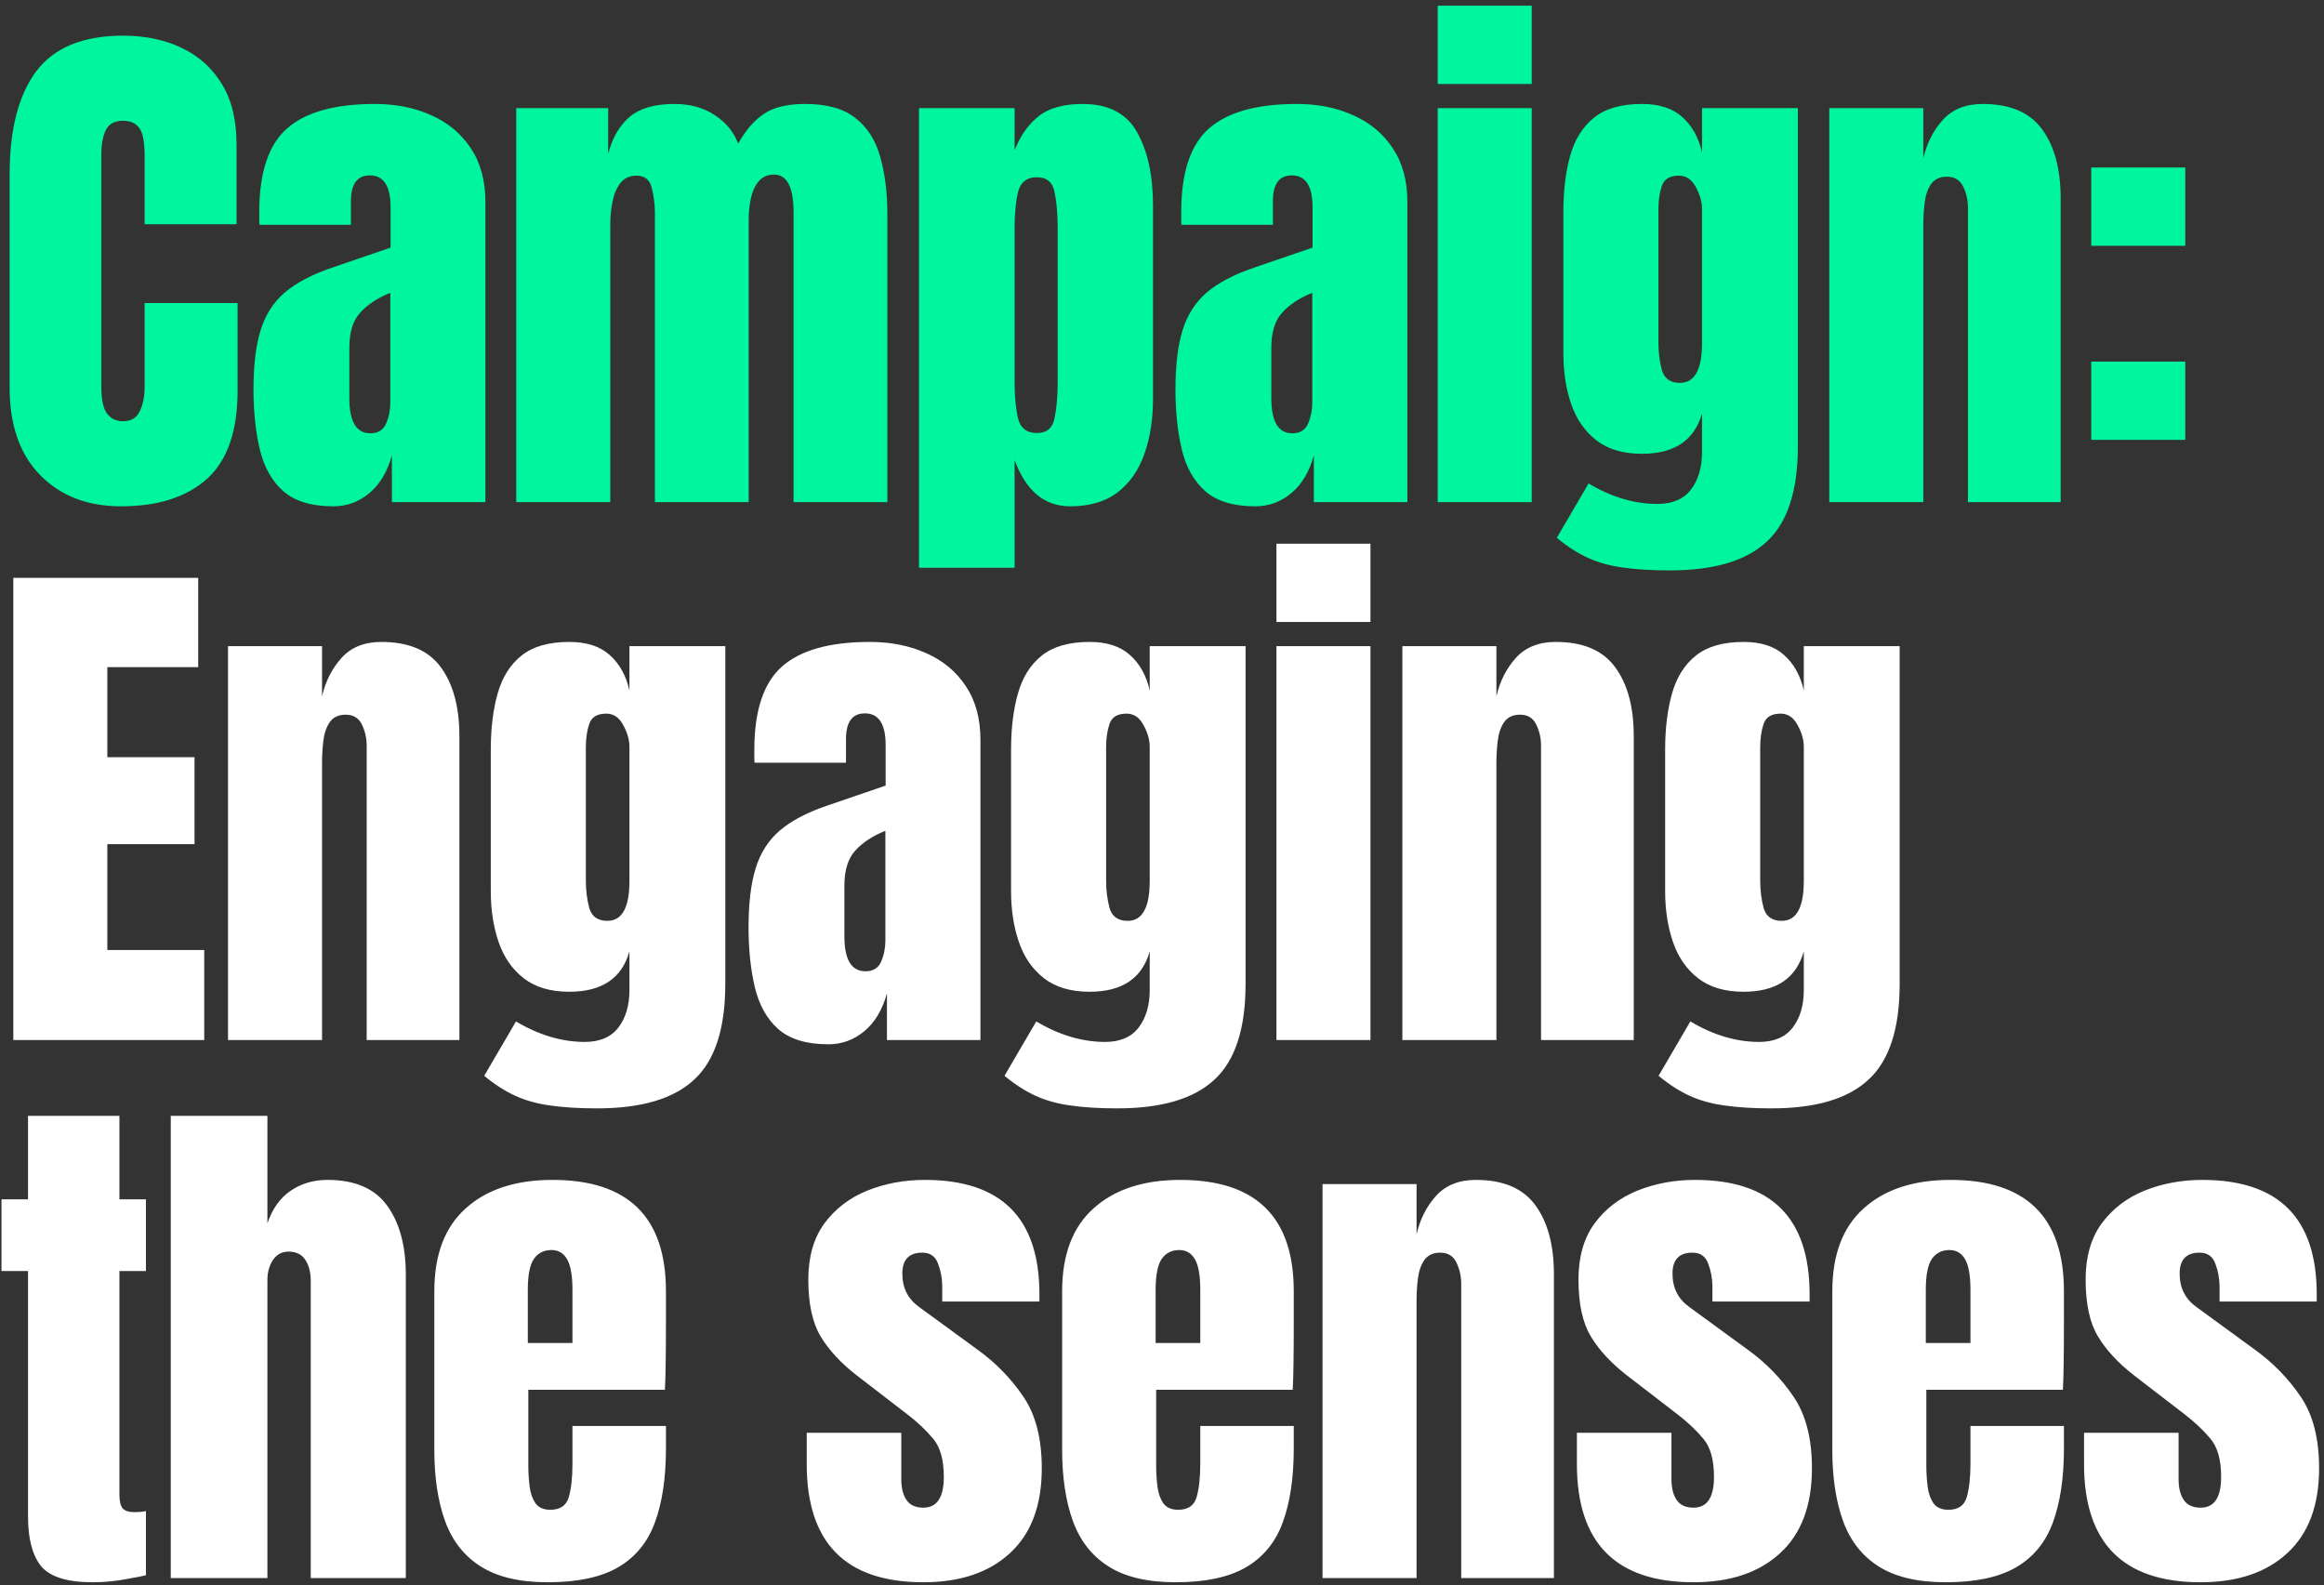
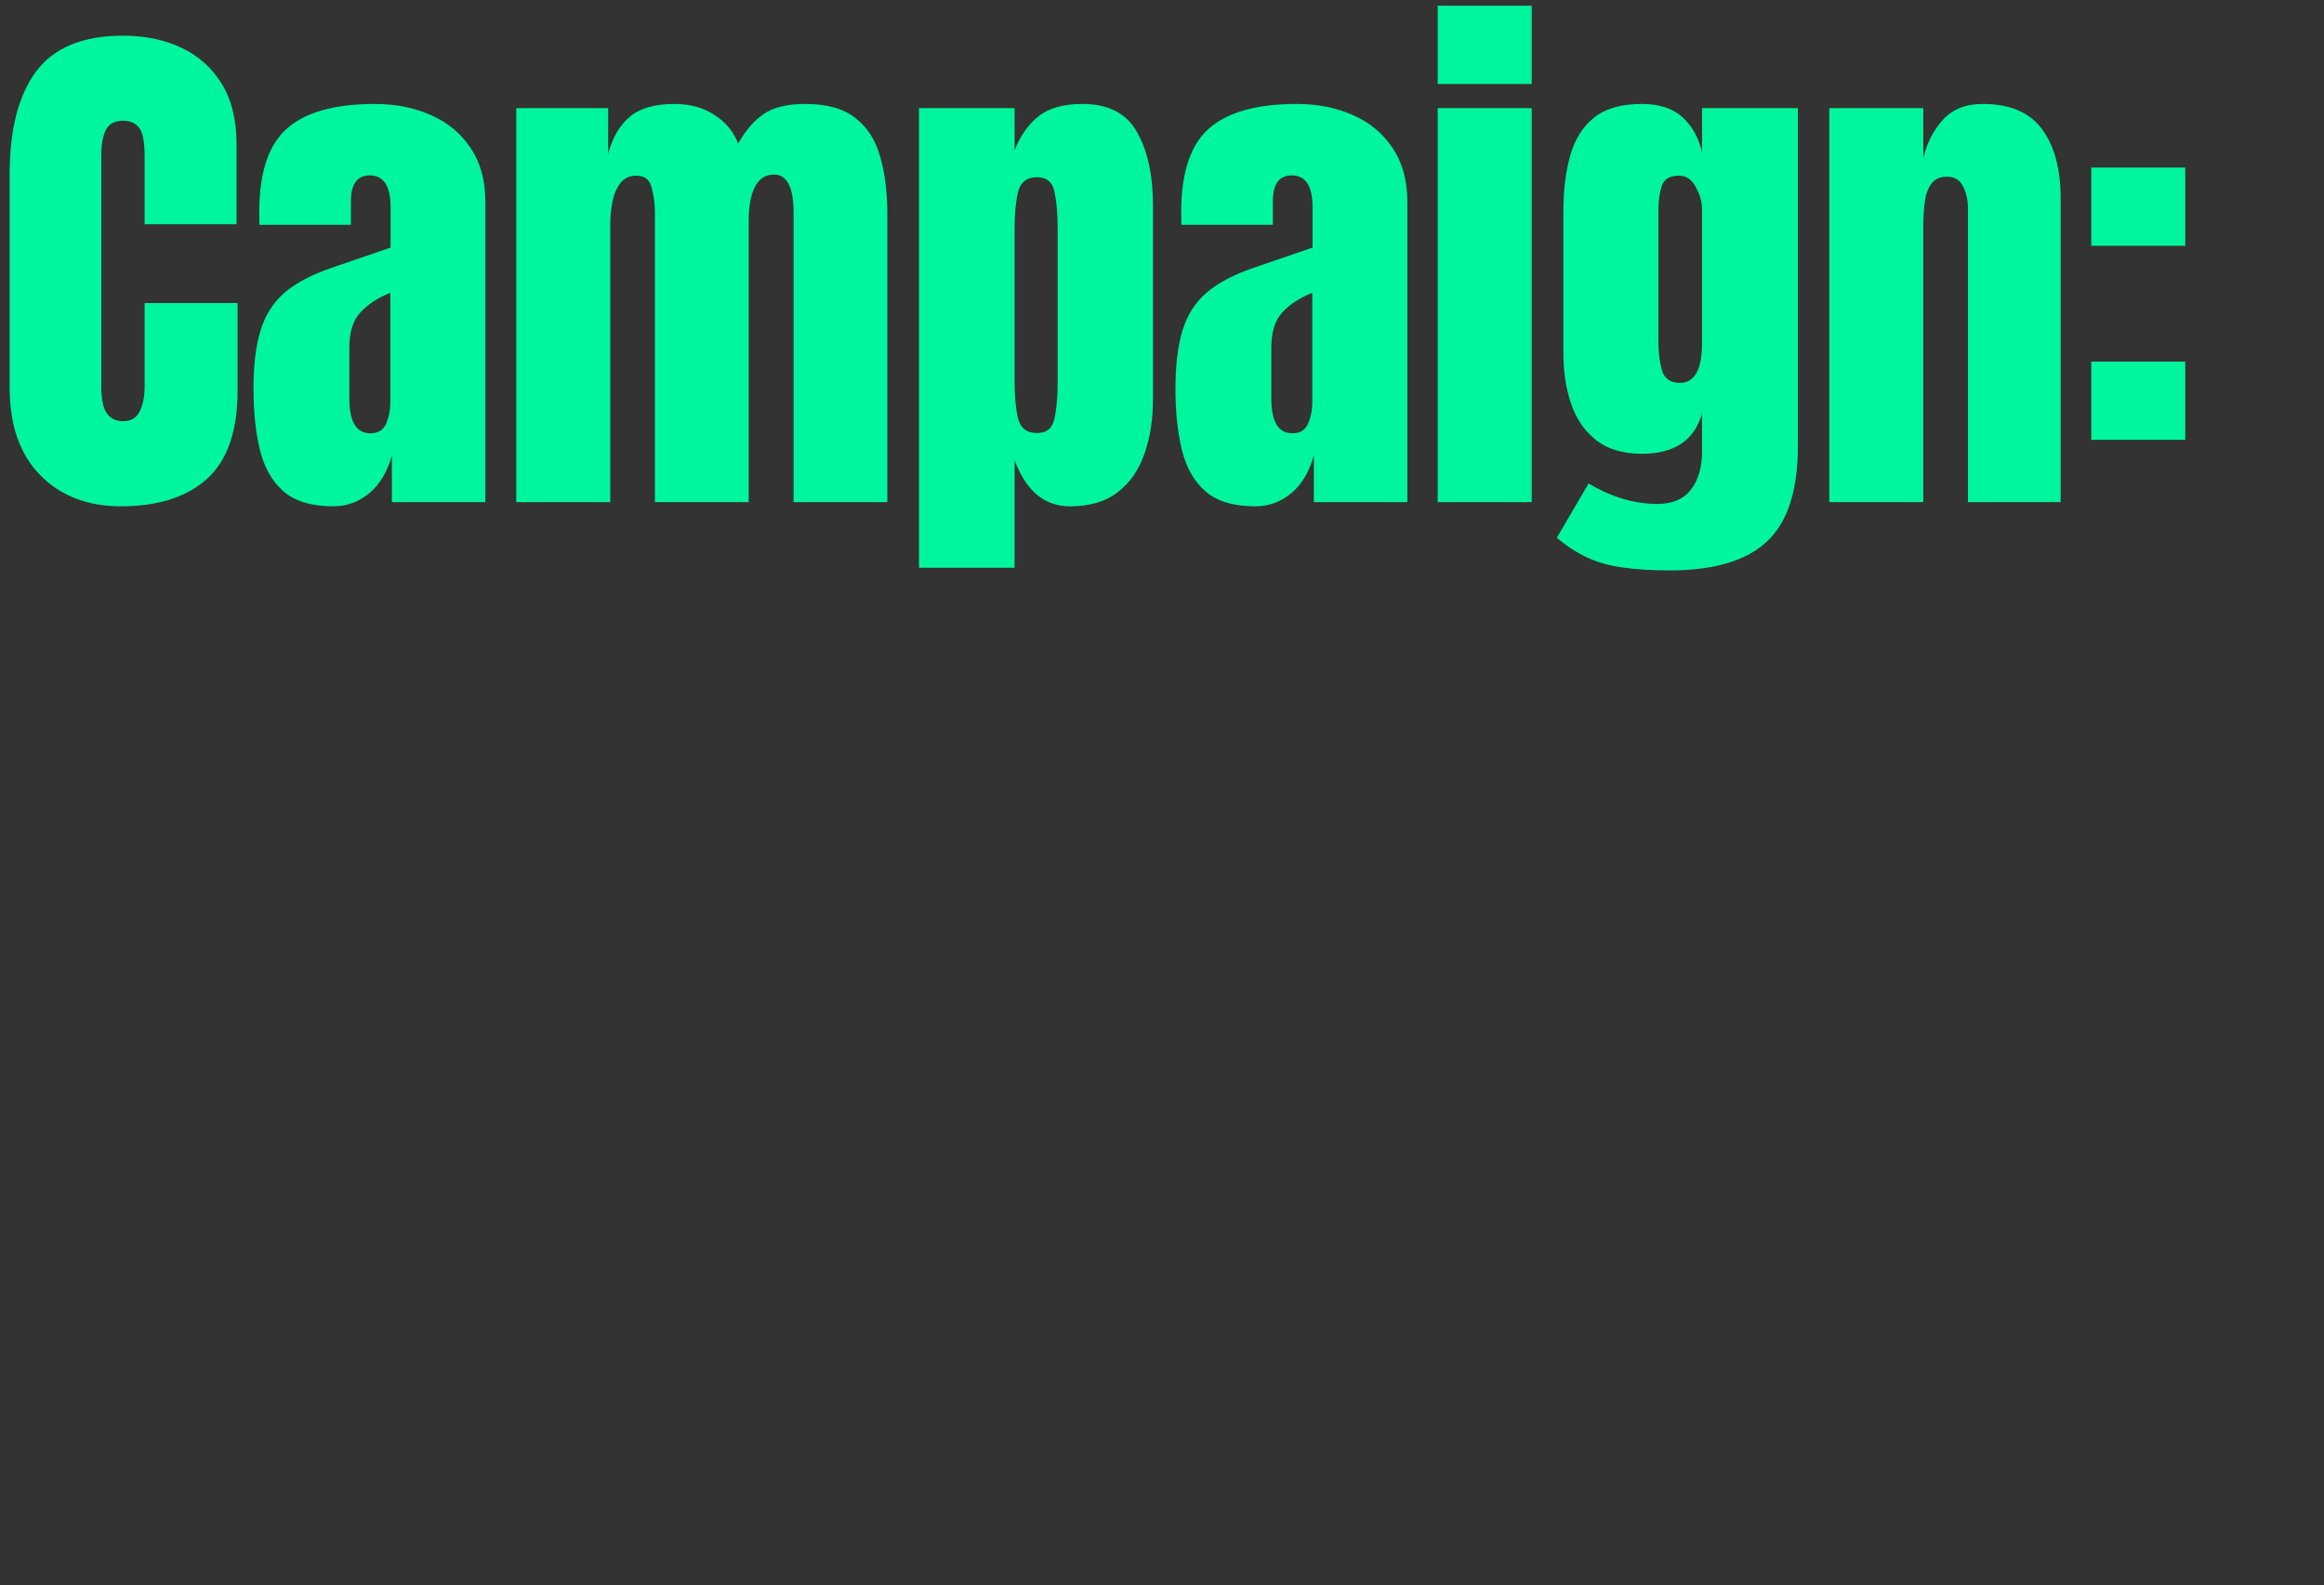
<svg xmlns="http://www.w3.org/2000/svg" width="324" height="221" viewBox="0 0 324 221" fill="none">
  <rect x="0" y="0" width="324" height="221" fill="#333333" stroke="none" />
  <path d="M16.868 70.586C12.206 70.586 8.446 69.133 5.591 66.229C2.759 63.324 1.343 59.26 1.343 54.036V24.306C1.343 18.057 2.576 13.273 5.041 9.953C7.531 6.633 11.571 4.973 17.161 4.973C20.212 4.973 22.921 5.535 25.289 6.658C27.681 7.78 29.561 9.465 30.927 11.71C32.294 13.932 32.978 16.739 32.978 20.132V31.262H20.163V21.743C20.163 19.814 19.919 18.521 19.431 17.862C18.942 17.178 18.186 16.836 17.161 16.836C15.964 16.836 15.159 17.276 14.744 18.154C14.329 19.009 14.122 20.156 14.122 21.596V53.853C14.122 55.635 14.378 56.892 14.89 57.624C15.428 58.357 16.184 58.723 17.161 58.723C18.259 58.723 19.028 58.271 19.467 57.368C19.931 56.465 20.163 55.293 20.163 53.853V42.246H33.124V54.439C33.124 60.102 31.696 64.215 28.84 66.778C25.985 69.317 21.994 70.586 16.868 70.586ZM46.471 70.586C43.42 70.586 41.089 69.878 39.478 68.462C37.891 67.046 36.805 65.106 36.219 62.641C35.633 60.175 35.34 57.38 35.34 54.256C35.34 50.912 35.67 48.178 36.329 46.054C36.988 43.906 38.111 42.149 39.697 40.782C41.308 39.415 43.517 38.256 46.324 37.304L54.453 34.521V28.882C54.453 25.929 53.489 24.452 51.56 24.452C49.803 24.452 48.924 25.648 48.924 28.04V31.335H36.182C36.158 31.14 36.146 30.896 36.146 30.603C36.146 30.286 36.146 29.932 36.146 29.541C36.146 24.074 37.427 20.205 39.99 17.935C42.578 15.64 46.666 14.493 52.256 14.493C55.185 14.493 57.809 15.018 60.128 16.067C62.447 17.093 64.278 18.618 65.62 20.644C66.987 22.67 67.67 25.172 67.67 28.15V70H54.636V63.483C54.001 65.777 52.952 67.535 51.487 68.755C50.022 69.976 48.35 70.586 46.471 70.586ZM51.633 60.407C52.708 60.407 53.44 59.956 53.83 59.052C54.221 58.149 54.416 57.173 54.416 56.123V40.819C52.61 41.551 51.206 42.478 50.206 43.601C49.205 44.7 48.704 46.323 48.704 48.471V55.537C48.704 58.784 49.681 60.407 51.633 60.407ZM71.973 70V15.079H84.788V21.45C85.374 19.204 86.375 17.483 87.791 16.287C89.206 15.091 91.281 14.493 94.015 14.493C96.212 14.493 98.079 15.006 99.617 16.031C101.179 17.032 102.278 18.362 102.912 20.022C103.913 18.215 105.085 16.849 106.427 15.921C107.794 14.969 109.735 14.493 112.249 14.493C115.3 14.493 117.643 15.152 119.279 16.47C120.939 17.764 122.086 19.57 122.72 21.889C123.379 24.184 123.709 26.844 123.709 29.871V70H110.638V29.651C110.638 26.112 109.735 24.342 107.928 24.342C106.976 24.342 106.244 24.672 105.731 25.331C105.219 25.965 104.865 26.759 104.67 27.711C104.474 28.663 104.377 29.615 104.377 30.567V70H91.305V29.651C91.305 28.504 91.159 27.357 90.866 26.21C90.598 25.062 89.89 24.489 88.743 24.489C87.766 24.489 87.01 24.843 86.472 25.55C85.936 26.258 85.569 27.137 85.374 28.187C85.179 29.212 85.081 30.225 85.081 31.226V70H71.973ZM128.122 79.153V15.079H141.449V20.937C142.255 18.911 143.365 17.337 144.781 16.214C146.221 15.067 148.272 14.493 150.932 14.493C154.52 14.493 157.047 15.799 158.511 18.411C160 21.023 160.745 24.44 160.745 28.663V55.684C160.745 58.491 160.342 61.03 159.537 63.3C158.755 65.545 157.511 67.327 155.802 68.645C154.118 69.939 151.909 70.586 149.175 70.586C145.611 70.586 143.036 68.438 141.449 64.142V79.153H128.122ZM144.561 60.37C145.928 60.37 146.746 59.687 147.015 58.32C147.307 56.953 147.454 55.269 147.454 53.267V31.811C147.454 29.785 147.307 28.101 147.015 26.759C146.746 25.392 145.928 24.708 144.561 24.708C143.146 24.708 142.267 25.404 141.925 26.795C141.608 28.162 141.449 29.834 141.449 31.811V53.267C141.449 55.245 141.608 56.929 141.925 58.32C142.267 59.687 143.146 60.37 144.561 60.37ZM175.007 70.586C171.956 70.586 169.624 69.878 168.013 68.462C166.427 67.046 165.341 65.106 164.755 62.641C164.169 60.175 163.876 57.38 163.876 54.256C163.876 50.912 164.206 48.178 164.865 46.054C165.524 43.906 166.647 42.149 168.233 40.782C169.844 39.415 172.053 38.256 174.86 37.304L182.989 34.521V28.882C182.989 25.929 182.024 24.452 180.096 24.452C178.339 24.452 177.46 25.648 177.46 28.04V31.335H164.718C164.694 31.14 164.682 30.896 164.682 30.603C164.682 30.286 164.682 29.932 164.682 29.541C164.682 24.074 165.963 20.205 168.526 17.935C171.113 15.64 175.202 14.493 180.792 14.493C183.721 14.493 186.345 15.018 188.664 16.067C190.983 17.093 192.813 18.618 194.156 20.644C195.523 22.67 196.206 25.172 196.206 28.15V70H183.172V63.483C182.537 65.777 181.487 67.535 180.023 68.755C178.558 69.976 176.886 70.586 175.007 70.586ZM180.169 60.407C181.243 60.407 181.976 59.956 182.366 59.052C182.757 58.149 182.952 57.173 182.952 56.123V40.819C181.146 41.551 179.742 42.478 178.741 43.601C177.741 44.7 177.24 46.323 177.24 48.471V55.537C177.24 58.784 178.217 60.407 180.169 60.407ZM200.436 11.71V0.799H213.544V11.71H200.436ZM200.436 70V15.079H213.544V70H200.436ZM232.785 79.52C230.247 79.52 228.062 79.385 226.231 79.117C224.425 78.873 222.802 78.421 221.362 77.762C219.921 77.103 218.481 76.176 217.041 74.98L221.471 67.4C224.669 69.304 227.867 70.256 231.064 70.256C233.164 70.256 234.726 69.585 235.751 68.243C236.776 66.9 237.289 65.155 237.289 63.007V57.624C236.239 61.383 233.444 63.263 228.904 63.263C226.292 63.263 224.181 62.641 222.57 61.396C220.959 60.151 219.787 58.467 219.055 56.343C218.323 54.219 217.957 51.852 217.957 49.24V29.505C217.957 26.551 218.274 23.952 218.908 21.706C219.543 19.436 220.654 17.666 222.24 16.397C223.827 15.128 226.048 14.493 228.904 14.493C231.321 14.493 233.2 15.103 234.543 16.324C235.91 17.544 236.825 19.192 237.289 21.267V15.079H250.653V62.165C250.653 68.389 249.213 72.832 246.332 75.492C243.477 78.177 238.961 79.52 232.785 79.52ZM234.213 53.377C236.264 53.377 237.289 51.522 237.289 47.812V29.139C237.289 28.138 236.996 27.113 236.41 26.063C235.849 25.014 235.068 24.489 234.067 24.489C232.797 24.489 232.004 24.965 231.687 25.917C231.369 26.844 231.211 27.918 231.211 29.139V47.812C231.211 49.13 231.369 50.387 231.687 51.583C232.029 52.779 232.871 53.377 234.213 53.377ZM255.029 70V15.079H268.137V22.072C268.625 19.973 269.528 18.191 270.846 16.727C272.189 15.238 274.044 14.493 276.412 14.493C280.219 14.493 282.978 15.665 284.686 18.008C286.419 20.351 287.286 23.561 287.286 27.637V70H274.361V28.992C274.361 27.918 274.142 26.93 273.702 26.026C273.263 25.099 272.506 24.635 271.432 24.635C270.431 24.635 269.687 24.989 269.199 25.697C268.735 26.38 268.442 27.247 268.32 28.297C268.198 29.322 268.137 30.347 268.137 31.372V70H255.029ZM291.552 34.265V23.354H304.66V34.265H291.552ZM291.552 61.322V50.411H304.66V61.322H291.552Z" fill="#00F69E" />
-   <path d="M1.856 145V80.559H27.632V93.008H14.964V105.567H27.12V117.686H14.964V132.441H28.474V145H1.856ZM31.789 145V90.079H44.897V97.072C45.385 94.973 46.288 93.191 47.606 91.727C48.948 90.238 50.803 89.493 53.171 89.493C56.979 89.493 59.737 90.665 61.446 93.008C63.179 95.351 64.046 98.561 64.046 102.638V145H51.121V103.992C51.121 102.918 50.901 101.93 50.462 101.027C50.022 100.099 49.266 99.635 48.192 99.635C47.191 99.635 46.447 99.989 45.958 100.697C45.495 101.38 45.202 102.247 45.08 103.297C44.958 104.322 44.897 105.347 44.897 106.372V145H31.789ZM83.25 154.52C80.712 154.52 78.527 154.385 76.697 154.117C74.89 153.873 73.267 153.421 71.827 152.762C70.387 152.103 68.947 151.176 67.506 149.98L71.937 142.4C75.134 144.304 78.332 145.256 81.53 145.256C83.629 145.256 85.191 144.585 86.216 143.243C87.241 141.9 87.754 140.155 87.754 138.007V132.624C86.704 136.383 83.909 138.263 79.369 138.263C76.757 138.263 74.646 137.641 73.035 136.396C71.424 135.151 70.252 133.467 69.52 131.343C68.788 129.219 68.422 126.852 68.422 124.24V104.505C68.422 101.551 68.739 98.952 69.374 96.706C70.008 94.436 71.119 92.666 72.706 91.397C74.292 90.128 76.513 89.493 79.369 89.493C81.786 89.493 83.665 90.103 85.008 91.324C86.375 92.544 87.29 94.192 87.754 96.267V90.079H101.118V137.165C101.118 143.389 99.678 147.831 96.798 150.492C93.942 153.177 89.426 154.52 83.25 154.52ZM84.678 128.377C86.729 128.377 87.754 126.522 87.754 122.812V104.139C87.754 103.138 87.461 102.113 86.875 101.063C86.314 100.014 85.533 99.489 84.532 99.489C83.263 99.489 82.469 99.965 82.152 100.917C81.835 101.844 81.676 102.918 81.676 104.139V122.812C81.676 124.13 81.835 125.387 82.152 126.583C82.494 127.779 83.336 128.377 84.678 128.377ZM115.49 145.586C112.439 145.586 110.108 144.878 108.497 143.462C106.91 142.046 105.824 140.106 105.238 137.641C104.652 135.175 104.359 132.38 104.359 129.256C104.359 125.912 104.689 123.178 105.348 121.054C106.007 118.906 107.13 117.149 108.716 115.782C110.327 114.415 112.536 113.256 115.343 112.304L123.472 109.521V103.882C123.472 100.929 122.508 99.452 120.579 99.452C118.822 99.452 117.943 100.648 117.943 103.04V106.336H105.201C105.177 106.14 105.165 105.896 105.165 105.603C105.165 105.286 105.165 104.932 105.165 104.541C105.165 99.074 106.446 95.205 109.009 92.935C111.597 90.64 115.685 89.493 121.275 89.493C124.204 89.493 126.828 90.018 129.147 91.067C131.466 92.093 133.296 93.618 134.639 95.644C136.006 97.67 136.689 100.172 136.689 103.15V145H123.655V138.483C123.02 140.777 121.971 142.535 120.506 143.755C119.041 144.976 117.369 145.586 115.49 145.586ZM120.652 135.407C121.726 135.407 122.459 134.956 122.849 134.052C123.24 133.149 123.435 132.173 123.435 131.123V115.819C121.629 116.551 120.225 117.478 119.224 118.601C118.224 119.7 117.723 121.323 117.723 123.471V130.537C117.723 133.784 118.7 135.407 120.652 135.407ZM155.784 154.52C153.246 154.52 151.061 154.385 149.23 154.117C147.424 153.873 145.801 153.421 144.361 152.762C142.921 152.103 141.48 151.176 140.04 149.98L144.471 142.4C147.668 144.304 150.866 145.256 154.064 145.256C156.163 145.256 157.725 144.585 158.75 143.243C159.775 141.9 160.288 140.155 160.288 138.007V132.624C159.238 136.383 156.443 138.263 151.903 138.263C149.291 138.263 147.18 137.641 145.569 136.396C143.958 135.151 142.786 133.467 142.054 131.343C141.322 129.219 140.956 126.852 140.956 124.24V104.505C140.956 101.551 141.273 98.952 141.908 96.706C142.542 94.436 143.653 92.666 145.24 91.397C146.826 90.128 149.047 89.493 151.903 89.493C154.32 89.493 156.199 90.103 157.542 91.324C158.909 92.544 159.824 94.192 160.288 96.267V90.079H173.652V137.165C173.652 143.389 172.212 147.831 169.332 150.492C166.476 153.177 161.96 154.52 155.784 154.52ZM157.212 128.377C159.263 128.377 160.288 126.522 160.288 122.812V104.139C160.288 103.138 159.995 102.113 159.409 101.063C158.848 100.014 158.067 99.489 157.066 99.489C155.797 99.489 155.003 99.965 154.686 100.917C154.369 101.844 154.21 102.918 154.21 104.139V122.812C154.21 124.13 154.369 125.387 154.686 126.583C155.028 127.779 155.87 128.377 157.212 128.377ZM177.955 86.71V75.799H191.063V86.71H177.955ZM177.955 145V90.079H191.063V145H177.955ZM195.512 145V90.079H208.62V97.072C209.108 94.973 210.011 93.191 211.329 91.727C212.672 90.238 214.527 89.493 216.895 89.493C220.703 89.493 223.461 90.665 225.169 93.008C226.903 95.351 227.769 98.561 227.769 102.638V145H214.844V103.992C214.844 102.918 214.625 101.93 214.185 101.027C213.746 100.099 212.989 99.635 211.915 99.635C210.914 99.635 210.17 99.989 209.682 100.697C209.218 101.38 208.925 102.247 208.803 103.297C208.681 104.322 208.62 105.347 208.62 106.372V145H195.512ZM246.974 154.52C244.435 154.52 242.251 154.385 240.42 154.117C238.614 153.873 236.99 153.421 235.55 152.762C234.11 152.103 232.67 151.176 231.23 149.98L235.66 142.4C238.858 144.304 242.055 145.256 245.253 145.256C247.352 145.256 248.914 144.585 249.94 143.243C250.965 141.9 251.477 140.155 251.477 138.007V132.624C250.428 136.383 247.633 138.263 243.093 138.263C240.481 138.263 238.37 137.641 236.759 136.396C235.148 135.151 233.976 133.467 233.244 131.343C232.511 129.219 232.145 126.852 232.145 124.24V104.505C232.145 101.551 232.463 98.952 233.097 96.706C233.732 94.436 234.842 92.666 236.429 91.397C238.016 90.128 240.237 89.493 243.093 89.493C245.509 89.493 247.389 90.103 248.731 91.324C250.098 92.544 251.014 94.192 251.477 96.267V90.079H264.842V137.165C264.842 143.389 263.401 147.831 260.521 150.492C257.665 153.177 253.149 154.52 246.974 154.52ZM248.402 128.377C250.452 128.377 251.477 126.522 251.477 122.812V104.139C251.477 103.138 251.185 102.113 250.599 101.063C250.037 100.014 249.256 99.489 248.255 99.489C246.986 99.489 246.193 99.965 245.875 100.917C245.558 101.844 245.399 102.918 245.399 104.139V122.812C245.399 124.13 245.558 125.387 245.875 126.583C246.217 127.779 247.059 128.377 248.402 128.377ZM12.913 220.586C9.374 220.586 6.982 219.841 5.737 218.352C4.517 216.839 3.906 214.532 3.906 211.432V177.198H0.208V167.203H3.906V155.559H16.648V167.203H20.346V177.198H16.648V208.357C16.648 209.26 16.794 209.895 17.087 210.261C17.38 210.627 17.942 210.81 18.772 210.81C19.357 210.81 19.882 210.761 20.346 210.663V219.597C20.053 219.695 19.138 219.878 17.6 220.146C16.062 220.439 14.5 220.586 12.913 220.586ZM23.807 220V155.559H37.281V170.534C37.989 168.484 39.075 166.971 40.539 165.994C42.004 164.993 43.713 164.493 45.665 164.493C49.473 164.493 52.244 165.689 53.977 168.081C55.71 170.473 56.576 173.683 56.576 177.711V220H43.322V178.553C43.322 177.357 43.066 176.38 42.553 175.624C42.065 174.867 41.284 174.489 40.21 174.489C39.307 174.489 38.587 174.879 38.05 175.66C37.537 176.441 37.281 177.369 37.281 178.443V220H23.807ZM76.367 220.586C72.462 220.586 69.349 219.854 67.03 218.389C64.712 216.924 63.052 214.813 62.051 212.055C61.05 209.296 60.55 205.977 60.55 202.096V180.017C60.55 174.916 62.014 171.059 64.943 168.447C67.873 165.811 71.9 164.493 77.026 164.493C87.571 164.493 92.843 169.668 92.843 180.017V184.008C92.843 188.841 92.794 192.088 92.697 193.748H73.657V204.366C73.657 205.342 73.719 206.306 73.841 207.258C73.963 208.186 74.231 208.955 74.646 209.565C75.085 210.175 75.781 210.48 76.733 210.48C78.1 210.48 78.954 209.895 79.296 208.723C79.638 207.527 79.809 205.977 79.809 204.073V198.8H92.843V201.913C92.843 206.013 92.331 209.455 91.305 212.238C90.305 214.996 88.596 217.083 86.18 218.499C83.787 219.89 80.517 220.586 76.367 220.586ZM73.584 187.23H79.809V179.834C79.809 177.857 79.565 176.441 79.076 175.587C78.588 174.708 77.856 174.269 76.88 174.269C75.83 174.269 75.012 174.684 74.426 175.514C73.865 176.344 73.584 177.784 73.584 179.834V187.23ZM128.727 220.586C117.889 220.586 112.47 215.094 112.47 204.109V199.752H125.651V206.196C125.651 207.441 125.895 208.418 126.383 209.126C126.871 209.833 127.653 210.187 128.727 210.187C130.631 210.187 131.582 208.759 131.582 205.904C131.582 203.511 131.082 201.73 130.081 200.558C129.081 199.362 127.86 198.215 126.42 197.116L119.427 191.734C117.23 190.025 115.558 188.219 114.41 186.315C113.263 184.411 112.69 181.763 112.69 178.37C112.69 175.221 113.434 172.621 114.923 170.571C116.436 168.521 118.426 166.995 120.891 165.994C123.381 164.993 126.066 164.493 128.946 164.493C139.589 164.493 144.91 169.802 144.91 180.42V181.445H131.363V179.358C131.363 178.26 131.168 177.198 130.777 176.173C130.411 175.148 129.679 174.635 128.58 174.635C126.725 174.635 125.797 175.612 125.797 177.564C125.797 179.541 126.579 181.091 128.141 182.214L136.269 188.146C138.808 189.976 140.931 192.149 142.64 194.663C144.373 197.177 145.24 200.521 145.24 204.695C145.24 209.87 143.763 213.812 140.809 216.522C137.88 219.231 133.853 220.586 128.727 220.586ZM163.895 220.586C159.99 220.586 156.877 219.854 154.559 218.389C152.24 216.924 150.58 214.813 149.579 212.055C148.578 209.296 148.078 205.977 148.078 202.096V180.017C148.078 174.916 149.542 171.059 152.472 168.447C155.401 165.811 159.428 164.493 164.554 164.493C175.099 164.493 180.371 169.668 180.371 180.017V184.008C180.371 188.841 180.323 192.088 180.225 193.748H161.186V204.366C161.186 205.342 161.247 206.306 161.369 207.258C161.491 208.186 161.759 208.955 162.174 209.565C162.614 210.175 163.309 210.48 164.261 210.48C165.628 210.48 166.483 209.895 166.824 208.723C167.166 207.527 167.337 205.977 167.337 204.073V198.8H180.371V201.913C180.371 206.013 179.859 209.455 178.834 212.238C177.833 214.996 176.124 217.083 173.708 218.499C171.316 219.89 168.045 220.586 163.895 220.586ZM161.112 187.23H167.337V179.834C167.337 177.857 167.093 176.441 166.605 175.587C166.116 174.708 165.384 174.269 164.408 174.269C163.358 174.269 162.54 174.684 161.955 175.514C161.393 176.344 161.112 177.784 161.112 179.834V187.23ZM184.381 220V165.079H197.489V172.072C197.977 169.973 198.881 168.191 200.199 166.727C201.541 165.238 203.396 164.493 205.764 164.493C209.572 164.493 212.33 165.665 214.039 168.008C215.772 170.351 216.638 173.561 216.638 177.638V220H203.714V178.992C203.714 177.918 203.494 176.93 203.055 176.027C202.615 175.099 201.859 174.635 200.785 174.635C199.784 174.635 199.039 174.989 198.551 175.697C198.087 176.38 197.794 177.247 197.672 178.297C197.55 179.322 197.489 180.347 197.489 181.372V220H184.381ZM236.1 220.586C225.262 220.586 219.843 215.094 219.843 204.109V199.752H233.024V206.196C233.024 207.441 233.268 208.418 233.756 209.126C234.244 209.833 235.026 210.187 236.1 210.187C238.003 210.187 238.955 208.759 238.955 205.904C238.955 203.511 238.455 201.73 237.454 200.558C236.453 199.362 235.233 198.215 233.793 197.116L226.8 191.734C224.603 190.025 222.931 188.219 221.783 186.315C220.636 184.411 220.063 181.763 220.063 178.37C220.063 175.221 220.807 172.621 222.296 170.571C223.809 168.521 225.799 166.995 228.264 165.994C230.754 164.993 233.439 164.493 236.319 164.493C246.962 164.493 252.283 169.802 252.283 180.42V181.445H238.736V179.358C238.736 178.26 238.54 177.198 238.15 176.173C237.784 175.148 237.051 174.635 235.953 174.635C234.098 174.635 233.17 175.612 233.17 177.564C233.17 179.541 233.952 181.091 235.514 182.214L243.642 188.146C246.181 189.976 248.304 192.149 250.013 194.663C251.746 197.177 252.612 200.521 252.612 204.695C252.612 209.87 251.136 213.812 248.182 216.522C245.253 219.231 241.225 220.586 236.1 220.586ZM271.268 220.586C267.363 220.586 264.25 219.854 261.931 218.389C259.613 216.924 257.953 214.813 256.952 212.055C255.951 209.296 255.451 205.977 255.451 202.096V180.017C255.451 174.916 256.915 171.059 259.844 168.447C262.774 165.811 266.801 164.493 271.927 164.493C282.472 164.493 287.744 169.668 287.744 180.017V184.008C287.744 188.841 287.696 192.088 287.598 193.748H268.559V204.366C268.559 205.342 268.62 206.306 268.742 207.258C268.864 208.186 269.132 208.955 269.547 209.565C269.987 210.175 270.682 210.48 271.634 210.48C273.001 210.48 273.855 209.895 274.197 208.723C274.539 207.527 274.71 205.977 274.71 204.073V198.8H287.744V201.913C287.744 206.013 287.232 209.455 286.207 212.238C285.206 214.996 283.497 217.083 281.081 218.499C278.689 219.89 275.418 220.586 271.268 220.586ZM268.485 187.23H274.71V179.834C274.71 177.857 274.466 176.441 273.978 175.587C273.489 174.708 272.757 174.269 271.781 174.269C270.731 174.269 269.913 174.684 269.328 175.514C268.766 176.344 268.485 177.784 268.485 179.834V187.23ZM306.803 220.586C295.965 220.586 290.546 215.094 290.546 204.109V199.752H303.727V206.196C303.727 207.441 303.971 208.418 304.459 209.126C304.948 209.833 305.729 210.187 306.803 210.187C308.707 210.187 309.659 208.759 309.659 205.904C309.659 203.511 309.158 201.73 308.157 200.558C307.157 199.362 305.936 198.215 304.496 197.116L297.503 191.734C295.306 190.025 293.634 188.219 292.487 186.315C291.339 184.411 290.766 181.763 290.766 178.37C290.766 175.221 291.51 172.621 292.999 170.571C294.513 168.521 296.502 166.995 298.967 165.994C301.457 164.993 304.142 164.493 307.022 164.493C317.665 164.493 322.986 169.802 322.986 180.42V181.445H309.439V179.358C309.439 178.26 309.244 177.198 308.853 176.173C308.487 175.148 307.755 174.635 306.656 174.635C304.801 174.635 303.874 175.612 303.874 177.564C303.874 179.541 304.655 181.091 306.217 182.214L314.345 188.146C316.884 189.976 319.007 192.149 320.716 194.663C322.449 197.177 323.316 200.521 323.316 204.695C323.316 209.87 321.839 213.812 318.885 216.522C315.956 219.231 311.929 220.586 306.803 220.586Z" fill="white" />
</svg>